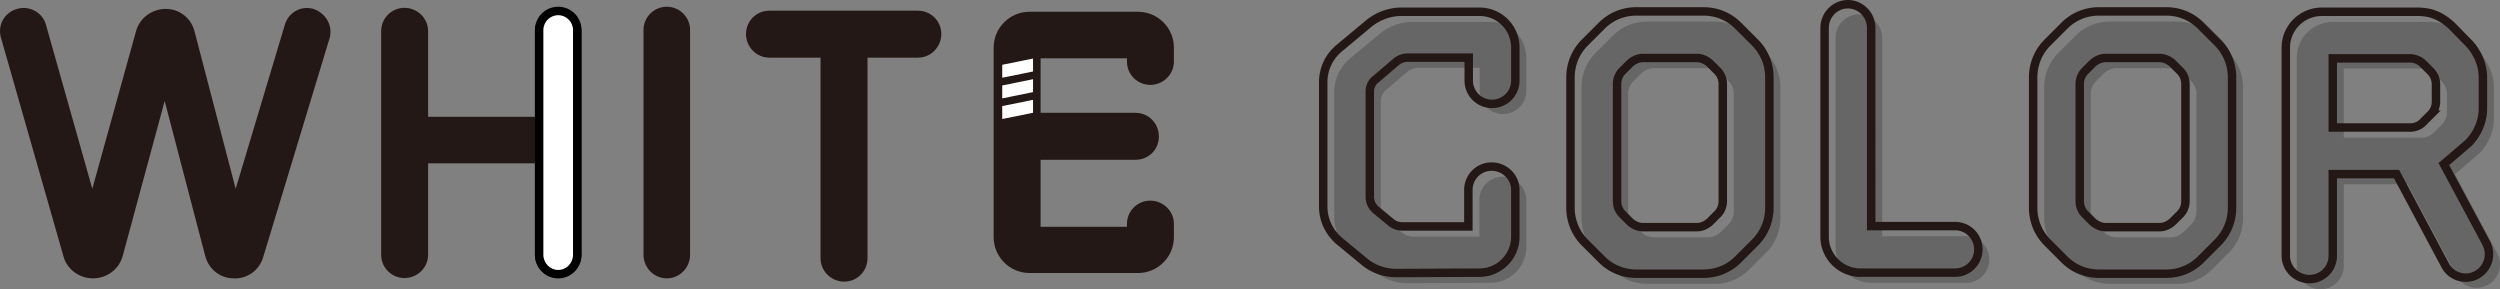
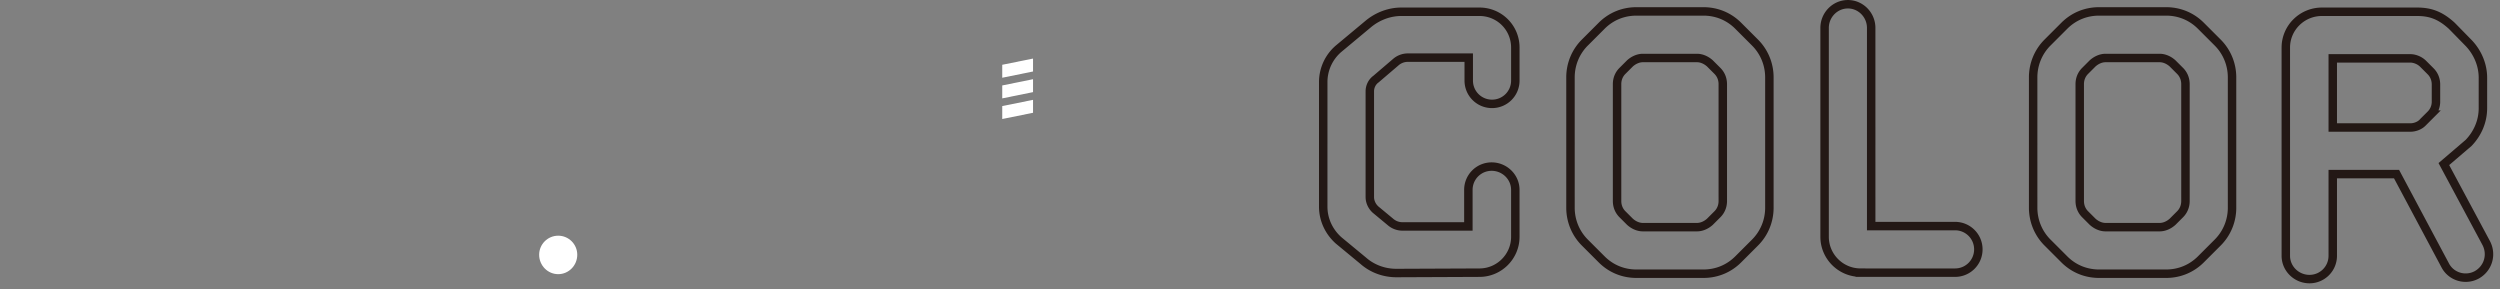
<svg xmlns="http://www.w3.org/2000/svg" data-name="レイヤー_2" viewBox="0 0 837.1 96.86">
  <rect x="0" y="0" width="837.1" height="96.86" fill="#808080" stroke="none" />
  <g opacity=".2">
-     <path d="M499.07 7.34c6.6 0 12 5.28 12 12v11.04c0 4.32-3.48 7.8-7.8 7.8s-7.8-3.48-7.8-7.8V22.7h-20.4c-1.56 0-3 .6-4.08 1.56l-6.6 5.64c-1.32.96-2.04 2.52-2.04 4.08v35.4c0 1.56.72 3.12 1.92 4.2l4.92 4.08c1.08.96 2.52 1.56 4.08 1.56h22.08V66.98c0-4.32 3.48-7.8 7.8-7.8s7.92 3.48 7.92 7.8V82.7c0 6.6-5.4 12-12 12l-27.84.12c-4.08 0-8.04-1.44-11.04-4.08l-8.28-6.84c-3.24-2.88-5.16-6.96-5.16-11.28V30.86c0-4.32 1.92-8.4 5.16-11.16l10.08-8.4c3.12-2.52 6.96-3.96 10.92-3.96h26.16ZM596.15 72.98c0 4.32-1.68 8.52-4.8 11.64l-5.64 5.64c-3.12 3.12-7.2 4.8-11.64 4.8h-22.44c-4.44 0-8.52-1.68-11.64-4.8l-5.64-5.64c-3.12-3.12-4.8-7.32-4.8-11.64V29.3c0-4.32 1.68-8.52 4.8-11.64l5.64-5.64c3.12-3.12 7.2-4.8 11.64-4.8h22.44c4.44 0 8.52 1.68 11.64 4.8l5.64 5.64c3.12 3.12 4.8 7.32 4.8 11.64v43.68Zm-15.6-41.4c0-1.68-.6-3.24-1.8-4.44l-2.52-2.52c-1.2-1.08-2.76-1.8-4.32-1.8h-18.12c-1.56 0-3.12.72-4.32 1.8l-2.52 2.52c-1.2 1.2-1.8 2.76-1.8 4.44V70.7c0 1.68.6 3.24 1.8 4.44l2.52 2.52c1.2 1.08 2.76 1.8 4.32 1.8h18.12c1.56 0 3.12-.72 4.32-1.8l2.52-2.52c1.2-1.2 1.8-2.76 1.8-4.44V31.58ZM626.63 94.7c-6.6 0-12-5.4-12-12V12.74c0-4.32 3.48-7.92 7.8-7.92s7.8 3.6 7.8 7.92V79.1h28.08c4.32 0 7.8 3.48 7.8 7.8s-3.48 7.8-7.8 7.8h-31.68ZM751.07 72.98c0 4.32-1.68 8.52-4.8 11.64l-5.64 5.64c-3.12 3.12-7.2 4.8-11.64 4.8h-22.44c-4.44 0-8.52-1.68-11.64-4.8l-5.64-5.64c-3.12-3.12-4.8-7.32-4.8-11.64V29.3c0-4.32 1.68-8.52 4.8-11.64l5.64-5.64c3.12-3.12 7.2-4.8 11.64-4.8h22.44c4.44 0 8.52 1.68 11.64 4.8l5.64 5.64c3.12 3.12 4.8 7.32 4.8 11.64v43.68Zm-15.6-41.4c0-1.68-.6-3.24-1.8-4.44l-2.52-2.52c-1.2-1.08-2.76-1.8-4.32-1.8h-18.12c-1.56 0-3.12.72-4.32 1.8l-2.52 2.52c-1.2 1.2-1.8 2.76-1.8 4.44V70.7c0 1.68.6 3.24 1.8 4.44l2.52 2.52c1.2 1.08 2.76 1.8 4.32 1.8h18.12c1.56 0 3.12-.72 4.32-1.8l2.52-2.52c1.2-1.2 1.8-2.76 1.8-4.44V31.58ZM784.79 89.06c0 4.32-3.48 7.8-7.8 7.8s-7.92-3.48-7.92-7.8V19.34c0-6.6 5.4-12 12.12-12h31.8c4.32 0 7.68 1.08 11.64 4.68l5.64 5.76c3 3.12 4.8 7.32 4.8 11.64v10.2c0 4.44-1.8 8.52-4.8 11.64l-8.28 7.08 14.16 26.4c2.04 3.84.72 8.52-3.12 10.68-3.72 2.04-8.52.72-10.56-3.12l-16.32-30.6h-21.36v27.36Zm0-66.12V46.1h25.92c1.56 0 3.24-.6 4.32-1.8l2.52-2.52a6.09 6.09 0 0 0 1.8-4.32V31.7c0-1.68-.6-3.24-1.8-4.44l-2.52-2.52c-1.08-1.08-2.76-1.8-4.32-1.8h-25.92Z" />
-   </g>
+     </g>
  <g fill="none" stroke="#231815" stroke-miterlimit="10" stroke-width="2.83">
    <path d="M495.39 3.94c6.6 0 12 5.28 12 12v11.04c0 4.32-3.48 7.8-7.8 7.8s-7.8-3.48-7.8-7.8V19.3h-20.4c-1.56 0-3 .6-4.08 1.56l-6.6 5.64c-1.32.96-2.04 2.52-2.04 4.08v35.4c0 1.56.72 3.12 1.92 4.2l4.92 4.08c1.08.96 2.52 1.56 4.08 1.56h22.08V63.58c0-4.32 3.48-7.8 7.8-7.8s7.92 3.48 7.92 7.8V79.3c0 6.6-5.4 12-12 12l-27.84.12c-4.08 0-8.04-1.44-11.04-4.08l-8.28-6.84c-3.24-2.88-5.16-6.96-5.16-11.28V27.46c0-4.32 1.92-8.4 5.16-11.16l10.08-8.4c3.12-2.52 6.96-3.96 10.92-3.96h26.16ZM592.46 69.57c0 4.32-1.68 8.52-4.8 11.64l-5.64 5.64c-3.12 3.12-7.2 4.8-11.64 4.8h-22.44c-4.44 0-8.52-1.68-11.64-4.8l-5.64-5.64c-3.12-3.12-4.8-7.32-4.8-11.64V25.9c0-4.32 1.68-8.52 4.8-11.64l5.64-5.64c3.12-3.12 7.2-4.8 11.64-4.8h22.44c4.44 0 8.52 1.68 11.64 4.8l5.64 5.64c3.12 3.12 4.8 7.32 4.8 11.64v43.68Zm-15.6-41.39c0-1.68-.6-3.24-1.8-4.44l-2.52-2.52c-1.2-1.08-2.76-1.8-4.32-1.8H550.1c-1.56 0-3.12.72-4.32 1.8l-2.52 2.52c-1.2 1.2-1.8 2.76-1.8 4.44V67.3c0 1.68.6 3.24 1.8 4.44l2.52 2.52c1.2 1.08 2.76 1.8 4.32 1.8h18.12c1.56 0 3.12-.72 4.32-1.8l2.52-2.52c1.2-1.2 1.8-2.76 1.8-4.44V28.18ZM622.95 91.29c-6.6 0-12-5.4-12-12V9.34c0-4.32 3.48-7.92 7.8-7.92s7.8 3.6 7.8 7.92V75.7h28.08c4.32 0 7.8 3.48 7.8 7.8s-3.48 7.8-7.8 7.8h-31.68ZM747.38 69.57c0 4.32-1.68 8.52-4.8 11.64l-5.64 5.64c-3.12 3.12-7.2 4.8-11.64 4.8h-22.44c-4.44 0-8.52-1.68-11.64-4.8l-5.64-5.64c-3.12-3.12-4.8-7.32-4.8-11.64V25.9c0-4.32 1.68-8.52 4.8-11.64l5.64-5.64c3.12-3.12 7.2-4.8 11.64-4.8h22.44c4.44 0 8.52 1.68 11.64 4.8l5.64 5.64c3.12 3.12 4.8 7.32 4.8 11.64v43.68Zm-15.6-41.39c0-1.68-.6-3.24-1.8-4.44l-2.52-2.52c-1.2-1.08-2.76-1.8-4.32-1.8h-18.12c-1.56 0-3.12.72-4.32 1.8l-2.52 2.52c-1.2 1.2-1.8 2.76-1.8 4.44V67.3c0 1.68.6 3.24 1.8 4.44l2.52 2.52c1.2 1.08 2.76 1.8 4.32 1.8h18.12c1.56 0 3.12-.72 4.32-1.8l2.52-2.52c1.2-1.2 1.8-2.76 1.8-4.44V28.18ZM781.1 85.65c0 4.32-3.48 7.8-7.8 7.8s-7.92-3.48-7.92-7.8V15.94c0-6.6 5.4-12 12.12-12h31.8c4.32 0 7.68 1.08 11.64 4.68l5.64 5.76c3 3.12 4.8 7.32 4.8 11.64v10.2c0 4.44-1.8 8.52-4.8 11.64l-8.28 7.08 14.16 26.4c2.04 3.84.72 8.52-3.12 10.68-3.72 2.04-8.52.72-10.56-3.12l-16.32-30.6H781.1v27.36Zm0-66.11V42.7h25.92c1.56 0 3.24-.6 4.32-1.8l2.52-2.52a6.09 6.09 0 0 0 1.8-4.32V28.3c0-1.68-.6-3.24-1.8-4.44l-2.52-2.52c-1.08-1.08-2.76-1.8-4.32-1.8H781.1Z" />
  </g>
-   <path fill="#231815" d="M88.14 86.01c-1.2 4.44-5.4 7.44-9.84 7.2-4.56 0-8.4-3-9.6-7.56L55.14 33.81 41.1 85.65c-1.2 4.56-5.4 7.56-9.96 7.56s-8.64-3-9.84-7.2L.31 12.58c-1.2-4.2 1.2-8.4 5.4-9.6 4.2-1.2 8.4 1.2 9.6 5.04l15.6 55.2 14.64-52.8c1.2-4.44 5.4-7.44 9.96-7.44s8.4 3 9.6 7.44l13.8 52.8L95.35 8.38c1.2-4.2 5.4-6.6 9.6-5.4 4.2 1.44 6.6 5.64 5.4 9.84l-22.2 73.2ZM143.35 54.7v30.6c0 4.32-3.6 7.8-7.92 7.8s-7.8-3.48-7.8-7.8V10.42c0-4.32 3.48-7.8 7.8-7.8s7.92 3.48 7.92 7.8V39.1h35.76V10.42c0-4.32 3.48-7.8 7.8-7.8s7.8 3.48 7.8 7.8V85.3c0 4.32-3.48 7.8-7.8 7.8s-7.8-3.48-7.8-7.8V54.7h-35.76ZM231.07 85.29c0 4.32-3.48 7.92-7.8 7.92s-7.8-3.6-7.8-7.92V10.06c0-4.32 3.48-7.8 7.8-7.8s7.8 3.48 7.8 7.8V85.3Z" />
-   <path fill="#fff" d="M186.91 91.8c-3.52 0-6.38-2.92-6.38-6.5V10.06c0-3.52 2.86-6.38 6.38-6.38s6.38 2.86 6.38 6.38V85.3c0 3.59-2.86 6.5-6.38 6.5Z" />
-   <path d="M186.91 5.09c2.74 0 4.96 2.23 4.96 4.97V85.3c0 2.8-2.23 5.09-4.96 5.09s-4.97-2.28-4.97-5.09V10.06c0-2.74 2.23-4.97 4.97-4.97m0-2.83c-4.32 0-7.8 3.48-7.8 7.8V85.3c0 4.32 3.48 7.92 7.8 7.92s7.8-3.6 7.8-7.92V10.06c0-4.32-3.48-7.8-7.8-7.8Z" />
-   <path fill="#231815" d="M257.59 3.58h49.8c4.32 0 7.8 3.48 7.8 7.8s-3.48 7.92-7.8 7.92h-16.92v67.2c0 4.32-3.48 7.8-7.8 7.8s-7.92-3.48-7.92-7.8V19.3h-17.16c-4.32 0-7.8-3.6-7.8-7.92s3.48-7.8 7.8-7.8ZM344.71 91.41c-6.6 0-12-5.4-12-12V15.94c0-6.6 5.4-12 12-12h36.36c6.6 0 12 5.4 12 12v4.68c0 4.32-3.6 7.8-7.92 7.8s-7.8-3.48-7.8-7.8v-1.08h-28.92v18.24h31.8c4.32 0 7.8 3.48 7.8 7.92s-3.48 7.8-7.8 7.8h-31.8v22.44h28.92v-.96c0-4.32 3.48-7.8 7.8-7.8s7.92 3.48 7.92 7.8v4.44c0 6.6-5.4 12-12 12h-36.36Z" />
+   <path fill="#fff" d="M186.91 91.8c-3.52 0-6.38-2.92-6.38-6.5c0-3.52 2.86-6.38 6.38-6.38s6.38 2.86 6.38 6.38V85.3c0 3.59-2.86 6.5-6.38 6.5Z" />
  <g fill="#fff">
    <path d="m345.9 23.94-10.31 2.09v-4.34l10.31-2.08v4.33zM345.9 30.85l-10.31 2.09v-4.33l10.31-2.09v4.33zM345.9 37.76l-10.31 2.09v-4.33l10.31-2.09v4.33z" />
  </g>
</svg>